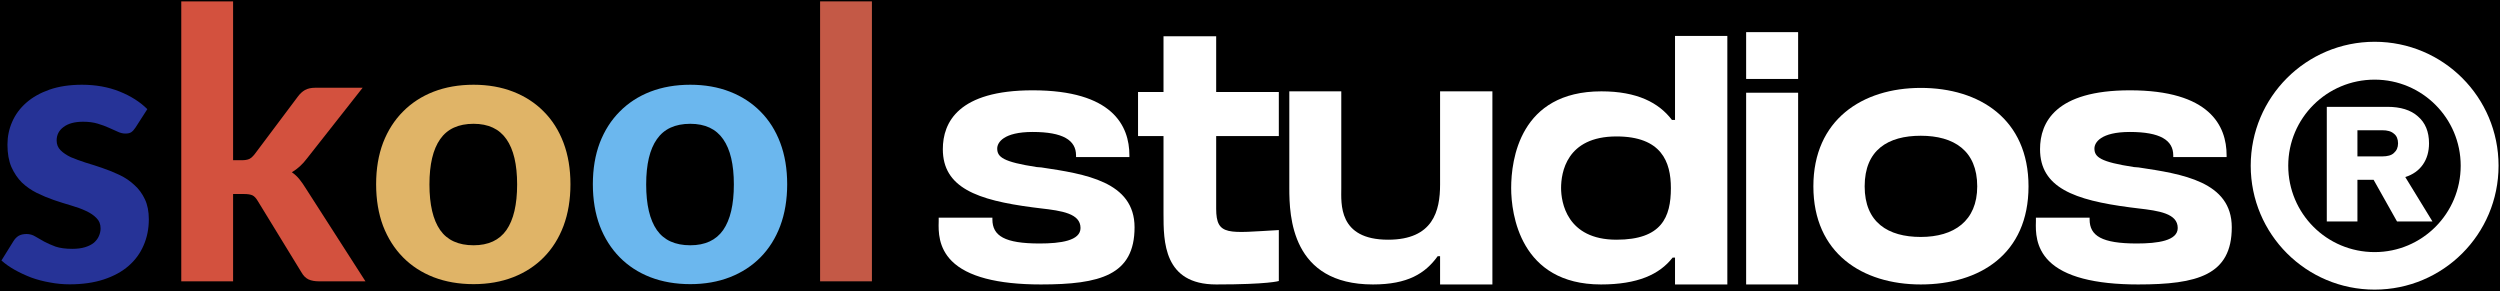
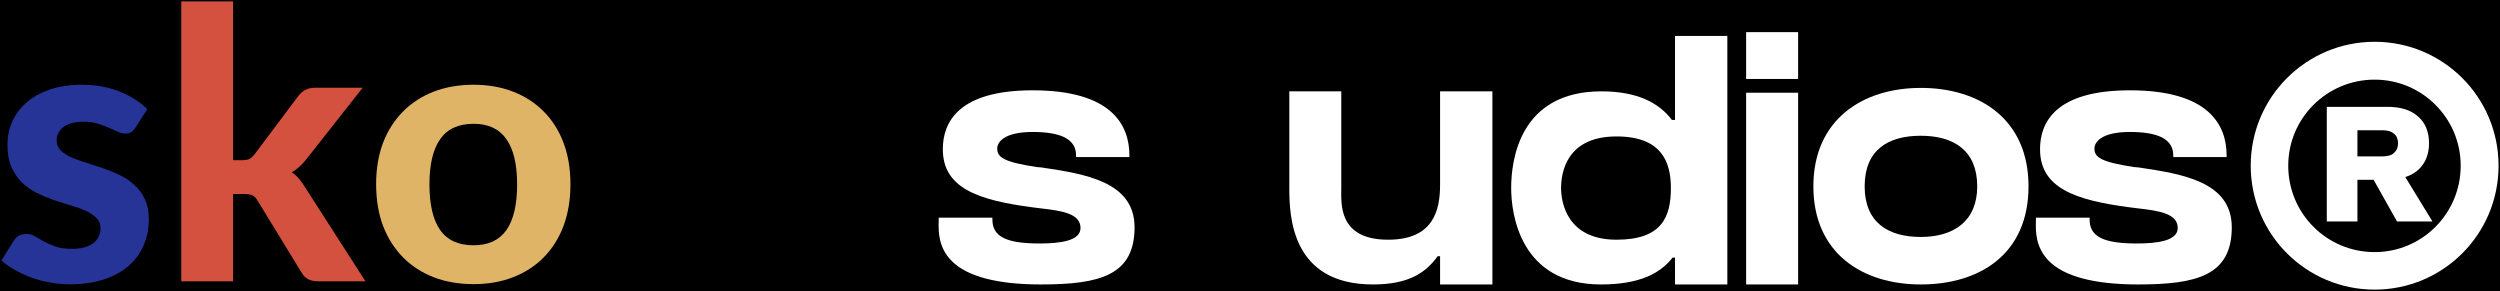
<svg xmlns="http://www.w3.org/2000/svg" width="7989" height="930" viewBox="0 0 7989 930" fill="none">
  <rect width="7989" height="930" fill="black" />
  <g filter="url(#filter0_d_0_1)">
    <path d="M433 403.6C428.6 410.4 424 415.4 419.2 418.6C414.8 421.4 408.6 422.8 400.6 422.8C392.6 422.8 384.4 420.8 376 416.8C367.6 412.8 358.2 408.6 347.8 404.2C337.4 399.4 325.4 395 311.8 391C298.6 387 283.2 385 265.6 385C238.8 385 218 390.6 203.2 401.8C188.4 412.6 181 427 181 445C181 457.4 185.2 467.8 193.6 476.2C202 484.6 213 492 226.6 498.4C240.6 504.4 256.4 510.2 274 515.8C291.6 521 309.6 526.8 328 533.2C346.8 539.6 365 547 382.6 555.4C400.2 563.8 415.8 574.4 429.4 587.2C443.4 599.6 454.6 614.8 463 632.8C471.4 650.4 475.6 671.8 475.6 697C475.6 727 470 754.8 458.8 780.4C448 805.6 432 827.4 410.8 845.8C389.6 864.2 363.2 878.6 331.6 889C300 899.4 263.6 904.6 222.4 904.6C201.2 904.6 180.2 902.6 159.4 898.6C138.6 895 118.8 889.8 100 883C81.2 875.8 63.6 867.6 47.2 858.4C30.8 849.2 16.6 839.2 4.6 828.4L43 766.6C47.4 759.4 52.8 753.8 59.2 749.8C66 745.8 74.6 743.8 85 743.8C95 743.8 104.2 746.4 112.6 751.6C121 756.4 130.4 761.8 140.8 767.8C151.2 773.4 163.4 778.8 177.4 784C191.8 788.8 209.6 791.2 230.8 791.2C246.8 791.2 260.6 789.4 272.2 785.8C283.8 782.2 293.2 777.4 300.4 771.4C307.6 765 312.8 758 316 750.4C319.6 742.4 321.4 734.2 321.4 725.8C321.4 712.2 317 701.2 308.2 692.8C299.8 684 288.6 676.4 274.6 670C261 663.6 245.2 657.8 227.2 652.6C209.2 647.4 190.8 641.6 172 635.2C153.6 628.8 135.4 621.2 117.4 612.4C99.8 603.6 84 592.6 70 579.4C56.4 565.8 45.2 549.2 36.4 529.6C28 510 23.8 486.2 23.8 458.2C23.8 432.6 28.8 408.4 38.8 385.6C48.8 362.4 63.8 342 83.8 324.4C103.8 306.8 128.6 292.8 158.2 282.4C188.2 272 222.8 266.8 262 266.8C306 266.8 346 274 382 288.4C418 302.8 447.6 321.6 470.8 344.8L433 403.6Z" fill="#263397" />
    <path d="M744.859 0.4V508H772.459C782.859 508 791.059 506.6 797.059 503.8C803.059 500.6 809.059 495 815.059 487L951.859 304.6C958.659 295.4 966.259 288.4 974.659 283.6C983.459 278.8 994.459 276.4 1007.66 276.4H1158.86L981.259 502C967.259 520.8 951.059 535.6 932.659 546.4C941.859 552.8 949.859 560.2 956.659 568.6C963.459 577 970.059 586.4 976.459 596.8L1167.86 895H1019.06C1006.26 895 995.259 893 986.059 889C976.859 884.6 969.259 877 963.259 866.2L824.059 638.8C818.459 629.2 812.659 623 806.659 620.2C800.659 617.4 791.659 616 779.659 616H744.859V895H579.259V0.4H744.859Z" fill="#D3513E" />
    <path d="M1513.34 266.8C1559.74 266.8 1601.94 274.2 1639.94 289C1677.94 303.8 1710.54 325 1737.74 352.6C1764.94 379.8 1785.94 413 1800.74 452.2C1815.54 491.4 1822.94 535.6 1822.94 584.8C1822.94 634 1815.54 678.4 1800.74 718C1785.94 757.2 1764.94 790.6 1737.74 818.2C1710.54 845.8 1677.94 867 1639.94 881.8C1601.94 896.6 1559.74 904 1513.34 904C1466.54 904 1423.94 896.6 1385.54 881.8C1347.54 867 1314.94 845.8 1287.74 818.2C1260.54 790.6 1239.34 757.2 1224.14 718C1209.34 678.4 1201.94 634 1201.94 584.8C1201.94 535.6 1209.34 491.4 1224.14 452.2C1239.34 413 1260.54 379.8 1287.74 352.6C1314.94 325 1347.54 303.8 1385.54 289C1423.94 274.2 1466.54 266.8 1513.34 266.8ZM1513.34 779.8C1560.54 779.8 1595.54 763.6 1618.34 731.2C1641.14 698.4 1652.54 649.8 1652.54 585.4C1652.54 521.4 1641.14 473.2 1618.34 440.8C1595.54 408 1560.54 391.6 1513.34 391.6C1464.94 391.6 1429.34 408 1406.54 440.8C1383.74 473.2 1372.34 521.4 1372.34 585.4C1372.34 649.8 1383.74 698.4 1406.54 731.2C1429.34 763.6 1464.94 779.8 1513.34 779.8Z" fill="#E0B467" />
-     <path d="M2205.92 266.8C2252.32 266.8 2294.52 274.2 2332.52 289C2370.52 303.8 2403.12 325 2430.32 352.6C2457.52 379.8 2478.52 413 2493.32 452.2C2508.12 491.4 2515.52 535.6 2515.52 584.8C2515.52 634 2508.12 678.4 2493.32 718C2478.52 757.2 2457.52 790.6 2430.32 818.2C2403.12 845.8 2370.52 867 2332.52 881.8C2294.52 896.6 2252.32 904 2205.92 904C2159.12 904 2116.52 896.6 2078.12 881.8C2040.12 867 2007.52 845.8 1980.32 818.2C1953.12 790.6 1931.92 757.2 1916.72 718C1901.92 678.4 1894.52 634 1894.52 584.8C1894.52 535.6 1901.92 491.4 1916.72 452.2C1931.92 413 1953.12 379.8 1980.32 352.6C2007.52 325 2040.12 303.8 2078.12 289C2116.52 274.2 2159.12 266.8 2205.92 266.8ZM2205.92 779.8C2253.12 779.8 2288.12 763.6 2310.92 731.2C2333.72 698.4 2345.12 649.8 2345.12 585.4C2345.12 521.4 2333.72 473.2 2310.92 440.8C2288.12 408 2253.12 391.6 2205.92 391.6C2157.52 391.6 2121.92 408 2099.12 440.8C2076.32 473.2 2064.92 521.4 2064.92 585.4C2064.92 649.8 2076.32 698.4 2099.12 731.2C2121.92 763.6 2157.52 779.8 2205.92 779.8Z" fill="#6BB7EE" />
-     <path d="M2786.29 0.4V895H2620.69V0.4H2786.29Z" fill="#C45946" />
    <path d="M3327.5 531C3467.2 551.9 3625.6 576.1 3625.6 722.4C3625.6 875.3 3515.6 905 3326.4 905C3186.7 905 3091 879.7 3041.5 830.2C2998.6 787.3 2998.6 735.6 2999.7 703.7V691.6H3171.3V697.1C3171.3 749.9 3210.9 774.1 3322 774.1C3389.1 774.1 3452.9 765.3 3452.9 724.6C3452.9 678.4 3393.5 669.6 3326.4 661.9C3317.6 660.8 3308.8 659.7 3300 658.6C3122.9 635.5 3012.9 595.9 3012.9 472.7C3012.9 386.9 3062.4 284.6 3300 284.6C3555.2 284.6 3609.1 397.9 3609.1 492.5V498H3438.6V492.5C3438.6 444.1 3396.8 417.7 3300 417.7C3206.5 417.7 3186.7 451.8 3186.7 470.5C3186.7 498 3205.4 513.4 3313.2 529.9L3327.5 531Z" fill="white" />
-     <path d="M3886.41 430.9V663C3886.41 752.1 3926.01 740 4086.61 731.2V894C4086.61 894 4053.61 905 3886.41 905C3718.11 905 3718.11 767.5 3718.11 678.4V430.9H3636.71V290.1H3718.11V111.9H3886.41V290.1H4086.61V430.9H3886.41Z" fill="white" />
    <path d="M4601.91 287.9H4769.11V905H4601.91V814.8H4594.21C4554.61 869.8 4498.51 905 4387.41 905C4126.71 905 4120.11 687.2 4120.11 597V287.9H4286.21V597C4286.21 645.4 4275.21 762 4435.81 762C4579.91 762 4601.91 669.6 4601.91 586V287.9Z" fill="white" />
    <path d="M5352.69 110.8H5519.89V905H5352.69V819.2H5344.99C5303.19 873.1 5232.79 905 5116.19 905C4857.69 905 4829.09 679.5 4829.09 597C4829.09 506.8 4856.59 287.9 5117.29 287.9C5231.69 287.9 5300.99 324.2 5342.79 379.2H5352.69V110.8ZM5165.69 762C5309.79 762 5339.49 690.5 5339.49 597C5339.49 513.4 5309.79 432 5165.69 432C5005.09 432 4988.59 548.6 4988.59 597C4988.59 641 5006.19 762 5165.69 762Z" fill="white" />
    <path d="M5746.07 905H5579.97V292.3H5746.07V905ZM5746.07 248.3H5579.97V98.7H5746.07V248.3Z" fill="white" />
    <path d="M6138.02 276.9C6326.12 276.9 6482.32 377 6482.32 591.5C6482.32 808.2 6326.12 905 6138.02 905C5951.02 905 5794.82 804.9 5794.82 591.5C5794.82 379.2 5951.02 276.9 6138.02 276.9ZM6138.02 753.2C6243.62 753.2 6318.42 702.6 6318.42 591.5C6318.42 477.1 6243.62 429.8 6138.02 429.8C6033.52 429.8 5958.72 474.9 5958.72 591.5C5958.72 707 6033.52 753.2 6138.02 753.2Z" fill="white" />
    <path d="M6833.75 531C6973.45 551.9 7131.85 576.1 7131.85 722.4C7131.85 875.3 7021.85 905 6832.65 905C6692.95 905 6597.25 879.7 6547.75 830.2C6504.85 787.3 6504.85 735.6 6505.95 703.7V691.6H6677.55V697.1C6677.55 749.9 6717.15 774.1 6828.25 774.1C6895.35 774.1 6959.15 765.3 6959.15 724.6C6959.15 678.4 6899.75 669.6 6832.65 661.9C6823.85 660.8 6815.05 659.7 6806.25 658.6C6629.15 635.5 6519.15 595.9 6519.15 472.7C6519.15 386.9 6568.65 284.6 6806.25 284.6C7061.45 284.6 7115.35 397.9 7115.35 492.5V498H6944.85V492.5C6944.85 444.1 6903.05 417.7 6806.25 417.7C6712.75 417.7 6692.95 451.8 6692.95 470.5C6692.95 498 6711.65 513.4 6819.45 529.9L6833.75 531Z" fill="white" />
    <path d="M7588.4 129.5C7807.3 129.5 7984.4 306.6 7984.4 525.5C7984.4 744.4 7807.3 921.5 7588.4 921.5C7369.5 921.5 7192.4 744.4 7192.4 525.5C7192.4 306.6 7369.5 129.5 7588.4 129.5ZM7588.4 801.6C7740.2 801.6 7863.4 678.4 7863.4 525.5C7863.4 373.7 7740.2 250.5 7588.4 250.5C7435.5 250.5 7312.3 373.7 7312.3 525.5C7312.3 678.4 7435.5 801.6 7588.4 801.6ZM7742.4 522.2C7729.2 540.9 7710.5 554.1 7686.3 561.8L7773.2 703.7H7659.9L7585.1 570.6H7533.4V703.7H7435.5V337.4H7629.1C7670.9 337.4 7703.9 347.3 7727 368.2C7750.1 388 7762.2 416.6 7762.2 454C7762.2 480.4 7755.6 503.5 7742.4 522.2ZM7650 484.8C7658.8 477.1 7663.2 467.2 7663.2 454C7663.2 440.8 7658.8 429.8 7650 423.2C7641.2 415.5 7629.1 412.2 7612.6 412.2H7533.4V495.8H7612.6C7629.1 495.8 7642.3 492.5 7650 484.8Z" fill="white" />
  </g>
  <defs>
    <filter id="filter0_d_0_1" x="0.6" y="0.4" width="7987.8" height="929.1" filterUnits="userSpaceOnUse" color-interpolation-filters="sRGB">
      <feFlood flood-opacity="0" result="BackgroundImageFix" />
      <feColorMatrix in="SourceAlpha" type="matrix" values="0 0 0 0 0 0 0 0 0 0 0 0 0 0 0 0 0 0 127 0" result="hardAlpha" />
      <feOffset dy="4" />
      <feGaussianBlur stdDeviation="2" />
      <feComposite in2="hardAlpha" operator="out" />
      <feColorMatrix type="matrix" values="0 0 0 0 0 0 0 0 0 0 0 0 0 0 0 0 0 0 0.25 0" />
      <feBlend mode="normal" in2="BackgroundImageFix" result="effect1_dropShadow_0_1" />
      <feBlend mode="normal" in="SourceGraphic" in2="effect1_dropShadow_0_1" result="shape" />
    </filter>
  </defs>
</svg>